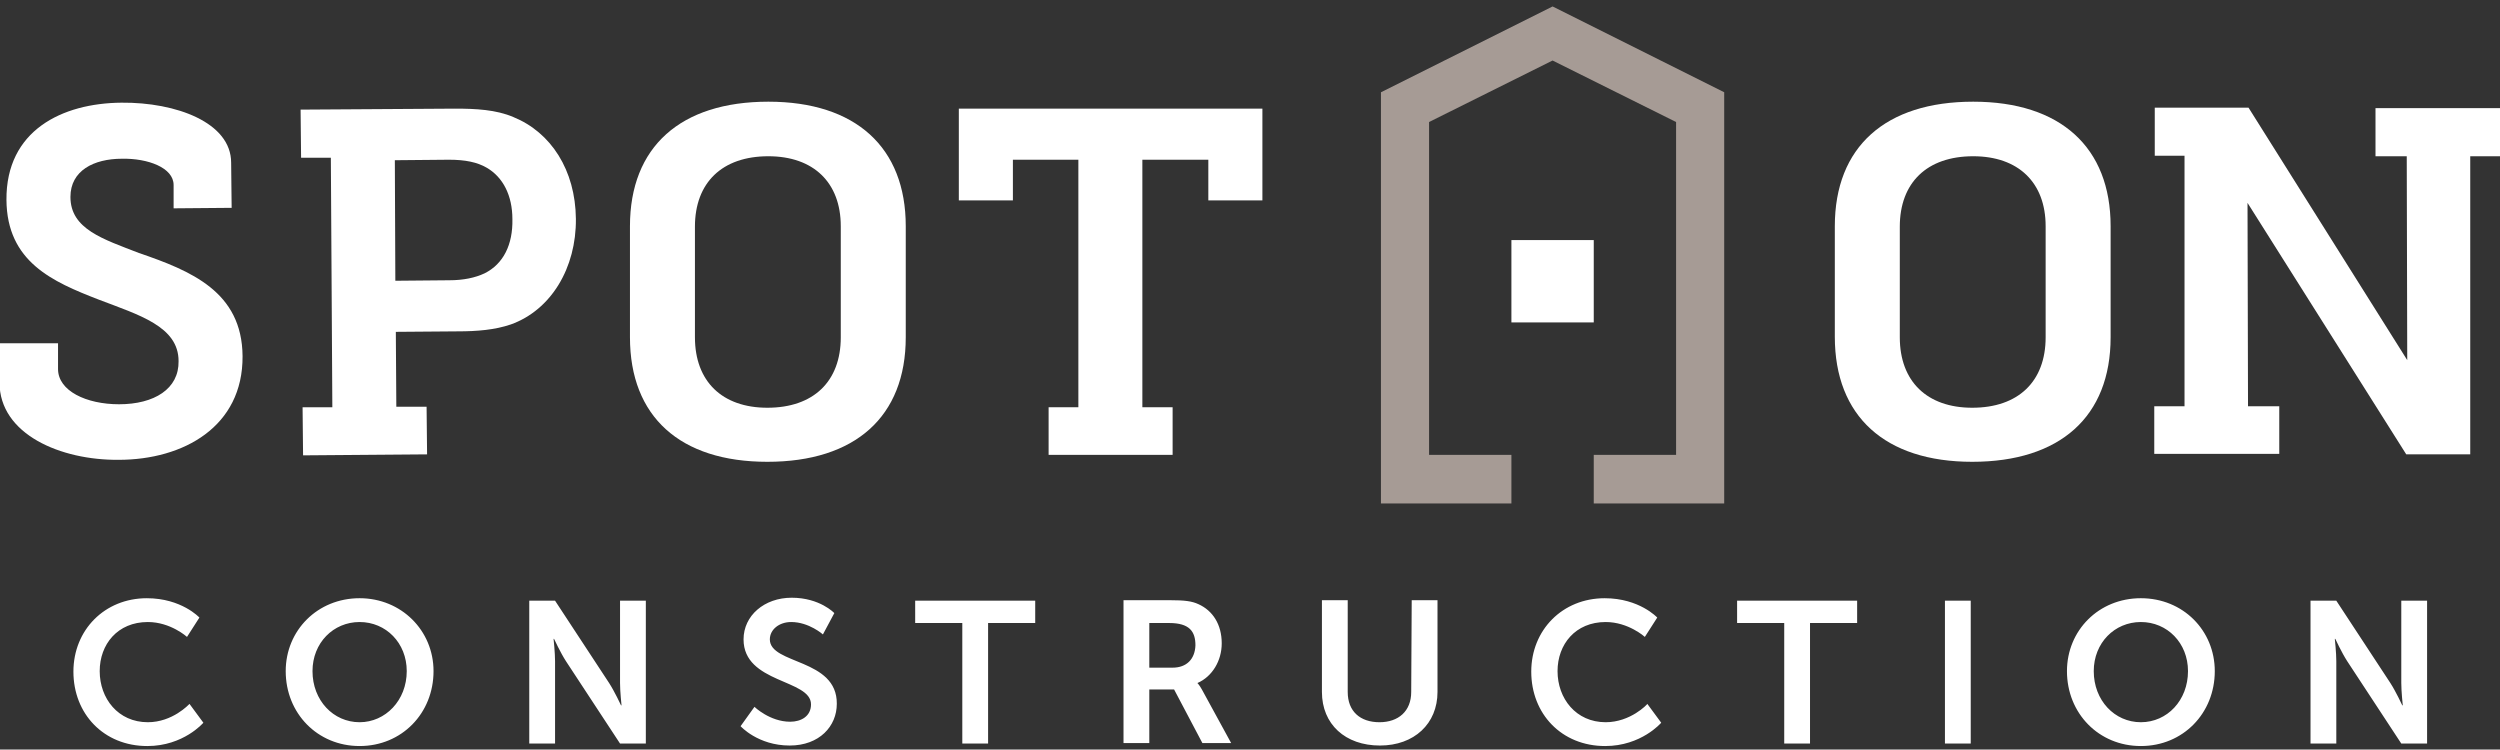
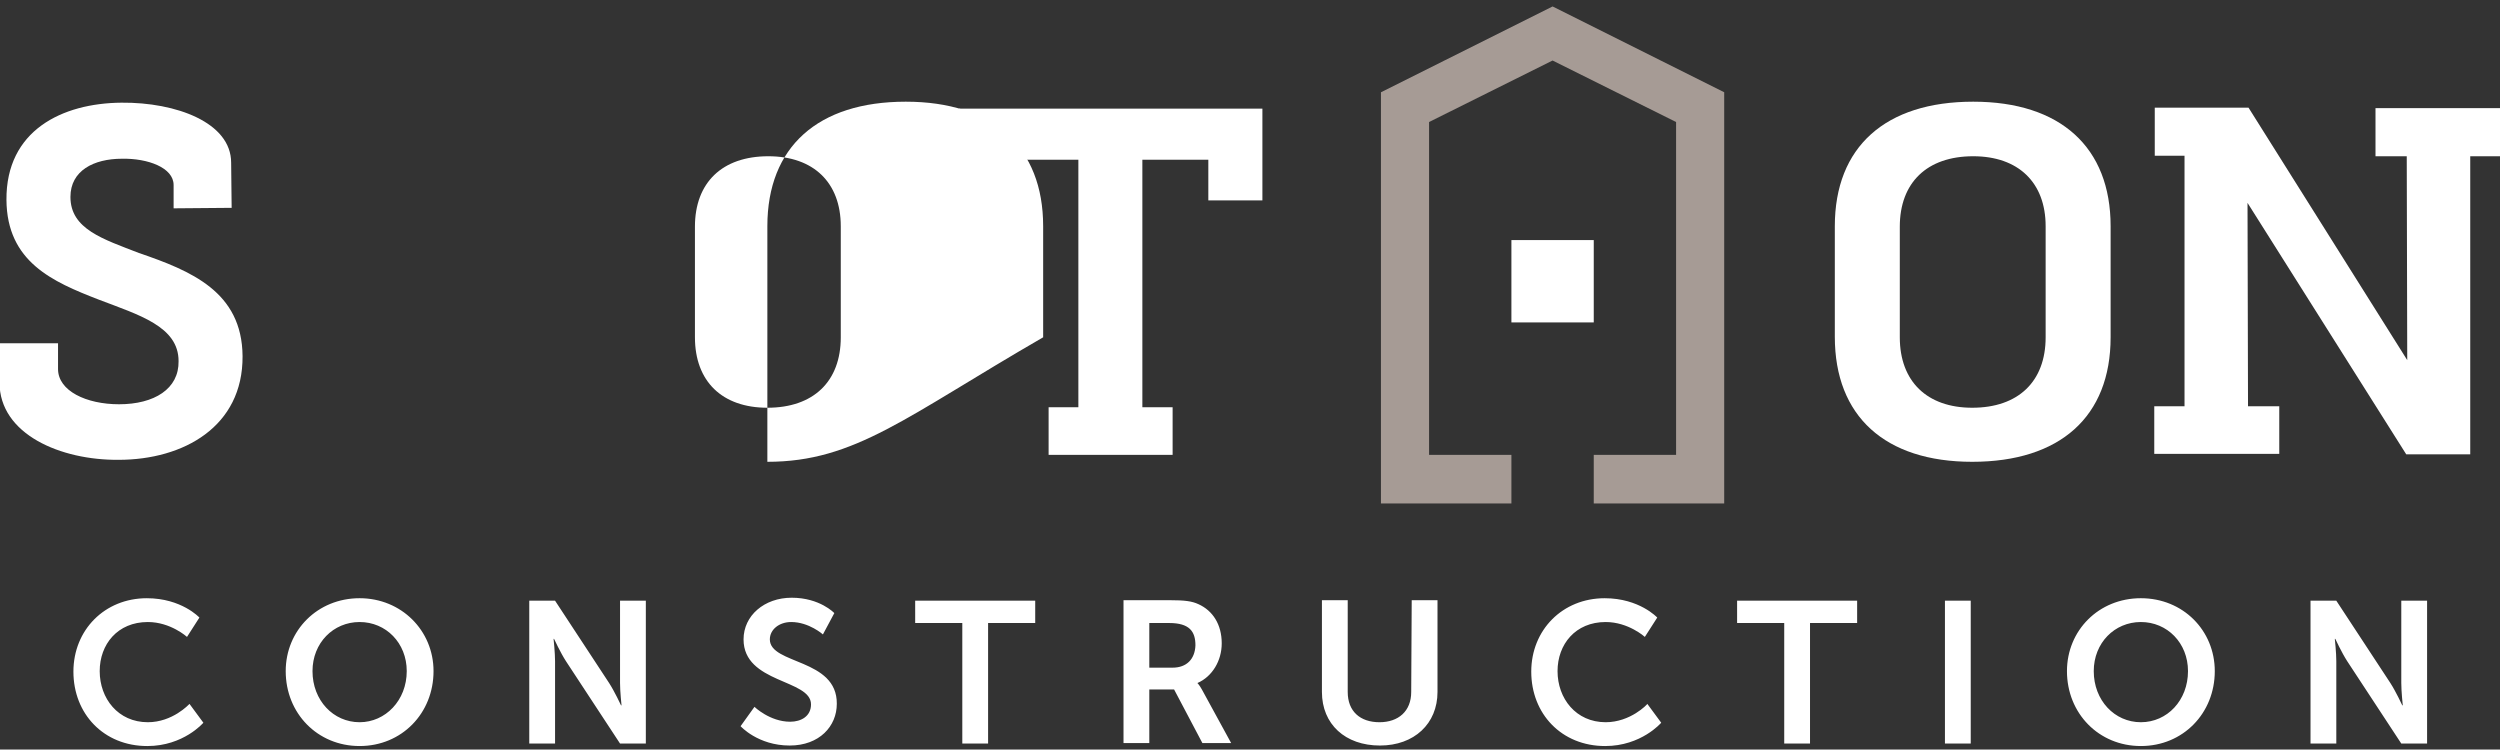
<svg xmlns="http://www.w3.org/2000/svg" version="1.1" id="Layer_1" x="0px" y="0px" viewBox="0 0 504 151.1" style="enable-background:new 0 0 504 151.1;" xml:space="preserve">
  <rect x="0" y="0" width="504" height="151.1" fill="#333333" stroke="none" />
  <style type="text/css">
	.st0{fill:#FFFFFF;}
	.st1{fill:#A69B95;}
</style>
  <g>
    <path class="st0" d="M155.2,128.9c0-2,1.9-3.5,4.3-3.5c3.6,0,6.4,2.5,6.4,2.5l2.3-4.3c0,0-2.9-3.1-8.6-3.1c-5.5,0-9.7,3.6-9.7,8.4   c0,8.9,13.6,8,13.6,13.1c0,2.4-2,3.5-4.2,3.5c-4.1,0-7.2-3-7.2-3l-2.8,3.9c0,0,3.5,3.9,9.9,3.9c6,0,9.5-3.9,9.5-8.4   C168.8,132.7,155.2,134,155.2,128.9z M184.5,125.6h9.5l0,24.3h5.2l0-24.3h9.5v-4.5h-24.2V125.6z M125,137.7c0,1.7,0.3,4.5,0.3,4.5   h-0.1c0,0-1.3-2.8-2.4-4.5l-10.9-16.6h-5.2l0,28.8h5.2v-16.6c0-1.7-0.3-4.5-0.3-4.5h0.1c0,0,1.3,2.8,2.4,4.5l10.9,16.6h5.2l0-28.8   H125L125,137.7z M72.5,120.6c-8.5,0-14.9,6.5-14.9,14.7c0,8.5,6.4,15.1,14.9,15.1c8.5,0,14.9-6.6,14.9-15.1   C87.4,127.1,80.9,120.6,72.5,120.6z M72.5,145.6c-5.3,0-9.5-4.4-9.5-10.3c0-5.7,4.2-9.9,9.5-9.9c5.3,0,9.5,4.2,9.5,9.9   C82,141.2,77.7,145.6,72.5,145.6z M29.8,145.6c-6,0-9.7-4.8-9.7-10.3c0-5.4,3.6-9.9,9.7-9.9c4.6,0,7.9,3,7.9,3l2.5-3.9   c0,0-3.6-3.9-10.6-3.9c-8.5,0-14.8,6.4-14.8,14.8c0,8.5,6.1,15,14.9,15c7.3,0,11.3-4.7,11.3-4.7l-2.8-3.8   C38.1,142,34.8,145.6,29.8,145.6z M484.1,121.1l0,16.6c0,1.7,0.3,4.5,0.3,4.5h-0.1c0,0-1.3-2.8-2.4-4.5L471,121.1h-5.2l0,28.8h5.2   v-16.6c0-1.7-0.3-4.5-0.3-4.5h0.1c0,0,1.3,2.8,2.4,4.5l10.9,16.6h5.2l0-28.8H484.1z M392.1,149.9h5.2l0-28.8h-5.2L392.1,149.9z    M431.6,120.6c-8.5,0-14.9,6.5-14.9,14.7c0,8.5,6.4,15.1,14.9,15.1c8.5,0,14.9-6.6,14.9-15.1C446.5,127.1,440.1,120.6,431.6,120.6z    M431.6,145.6c-5.3,0-9.5-4.4-9.5-10.3c0-5.7,4.2-9.9,9.5-9.9c5.3,0,9.5,4.2,9.5,9.9C441.1,141.2,436.9,145.6,431.6,145.6z    M350.2,125.6h9.5l0,24.3h5.2l0-24.3h9.5v-4.5h-24.2V125.6z M241.4,137.7L241.4,137.7c3-1.3,4.9-4.5,4.9-8c0-3.8-1.8-6.6-4.7-7.9   c-1.3-0.6-2.7-0.8-5.8-0.8h-9.3l0,28.8h5.2v-10.8h5l5.7,10.8h5.8l-5.9-10.8C241.8,138.1,241.4,137.7,241.4,137.7z M236.4,134.6   h-4.7l0-9h4c4.1,0,5.3,1.7,5.3,4.5C240.9,132.9,239.2,134.6,236.4,134.6z M323.7,145.6c-6,0-9.7-4.8-9.7-10.3   c0-5.4,3.6-9.9,9.7-9.9c4.6,0,7.9,3,7.9,3l2.5-3.9c0,0-3.6-3.9-10.6-3.9c-8.5,0-14.8,6.4-14.8,14.8c0,8.5,6.1,15,14.9,15   c7.3,0,11.3-4.7,11.3-4.7l-2.8-3.8C332.1,142,328.7,145.6,323.7,145.6z M284.5,139.5c0,3.9-2.6,6.1-6.4,6.1c-3.9,0-6.4-2.2-6.4-6.1   l0-18.5h-5.2l0,18.5c0,6.5,4.7,10.8,11.7,10.8c6.9,0,11.6-4.4,11.6-10.8l0-18.5h-5.2L284.5,139.5z" />
    <g>
      <g>
        <polygon class="st1" points="313,1.3 278.4,18.6 278.4,101.5 304.7,101.5 304.7,91.7 288.1,91.7 288.1,24.6 313,12.2 337.9,24.6      337.9,91.7 321.3,91.7 321.3,101.5 347.6,101.5 347.6,18.6 313,1.3    " />
        <rect x="304.7" y="48.4" class="st0" width="16.6" height="16.6" />
      </g>
      <path class="st0" d="M434.4,81.9h6V31.4h-6v-9.7h18.9l32,50.9l-0.1-41.1h-6.3v-9.7H504v9.7h-6v60.1h-12.9l-32-50.7l0.1,41h6.3v9.6    h-25.2V81.9z" />
      <path class="st0" d="M397.8,31.5c-9.3,0-14.8,5.3-14.8,14.2V68c0,8.9,5.5,14.2,14.6,14.2c9.3,0,14.8-5.3,14.8-14.2V45.6    C412.4,36.8,406.9,31.5,397.8,31.5 M397.6,93.1c-17.6,0-27.7-9.2-27.7-25.2V45.6c0-16,10.2-25.1,27.9-25.1    c17.6,0,27.7,9.2,27.7,25.1V68C425.5,84,415.3,93.1,397.6,93.1" />
-       <path class="st0" d="M154.9,31.5c-9.3,0-14.8,5.3-14.8,14.2V68c0,8.9,5.5,14.2,14.6,14.2c9.3,0,14.8-5.3,14.8-14.2V45.6    C169.5,36.8,164,31.5,154.9,31.5 M154.7,93.1C137.1,93.1,127,84,127,68V45.6c0-16,10.2-25.1,27.9-25.1c17.6,0,27.7,9.2,27.7,25.1    V68C182.6,84,172.4,93.1,154.7,93.1" />
+       <path class="st0" d="M154.9,31.5c-9.3,0-14.8,5.3-14.8,14.2V68c0,8.9,5.5,14.2,14.6,14.2c9.3,0,14.8-5.3,14.8-14.2V45.6    C169.5,36.8,164,31.5,154.9,31.5 M154.7,93.1V45.6c0-16,10.2-25.1,27.9-25.1c17.6,0,27.7,9.2,27.7,25.1    V68C182.6,84,172.4,93.1,154.7,93.1" />
      <path class="st0" d="M11.7,69.2l0,5.2c0,4.4,5.7,7.1,12.3,7.1c7.1,0,12.1-3.1,12-8.7c0-7-8-9.3-16.1-12.4    c-9.3-3.6-18.5-7.6-18.6-20.1c-0.1-14,11.2-19.5,23.2-19.6c11-0.1,22.1,4,22.1,12.1l0.1,9.1l-11.7,0.1l0-4.7    c0-3.5-5.2-5.4-10.4-5.3c-5.7,0-10.4,2.4-10.4,7.7c0,6.5,6.6,8.5,13.8,11.3c10.5,3.6,20.8,7.8,20.9,20.8    c0.1,14.2-11.9,20.9-25,20.9c-11.6,0.1-24-5.1-24-15.6l0-7.9L11.7,69.2z" />
-       <path class="st0" d="M90.6,56.5c2.8,0,5.2-0.5,7.1-1.4c3.8-1.9,5.7-5.8,5.6-10.9c0-4.8-1.9-8.5-5.2-10.4c-1.9-1.1-4.3-1.6-7.6-1.6    l-10.9,0.1l0.1,24.3L90.6,56.5z M61,82.1l6,0l-0.3-50.3l-6,0l-0.1-9.7l31.1-0.2c4.2,0,8.3,0.2,11.8,1.7    c7.6,3.1,12.5,10.7,12.6,20.5c0.1,9.9-5,18.4-13.1,21.3c-3.2,1.1-6.8,1.4-10.7,1.4l-12.5,0.1L79.9,82l6.1,0l0.1,9.6l-25,0.2    L61,82.1z" />
      <g>
        <path class="st0" d="M211.4,82.1h6V32.2h-13.2v8.2h-10.9V21.9h61.2v18.5h-10.9v-8.2h-13.3v49.9h6.1v9.6h-25V82.1z" />
      </g>
    </g>
  </g>
</svg>